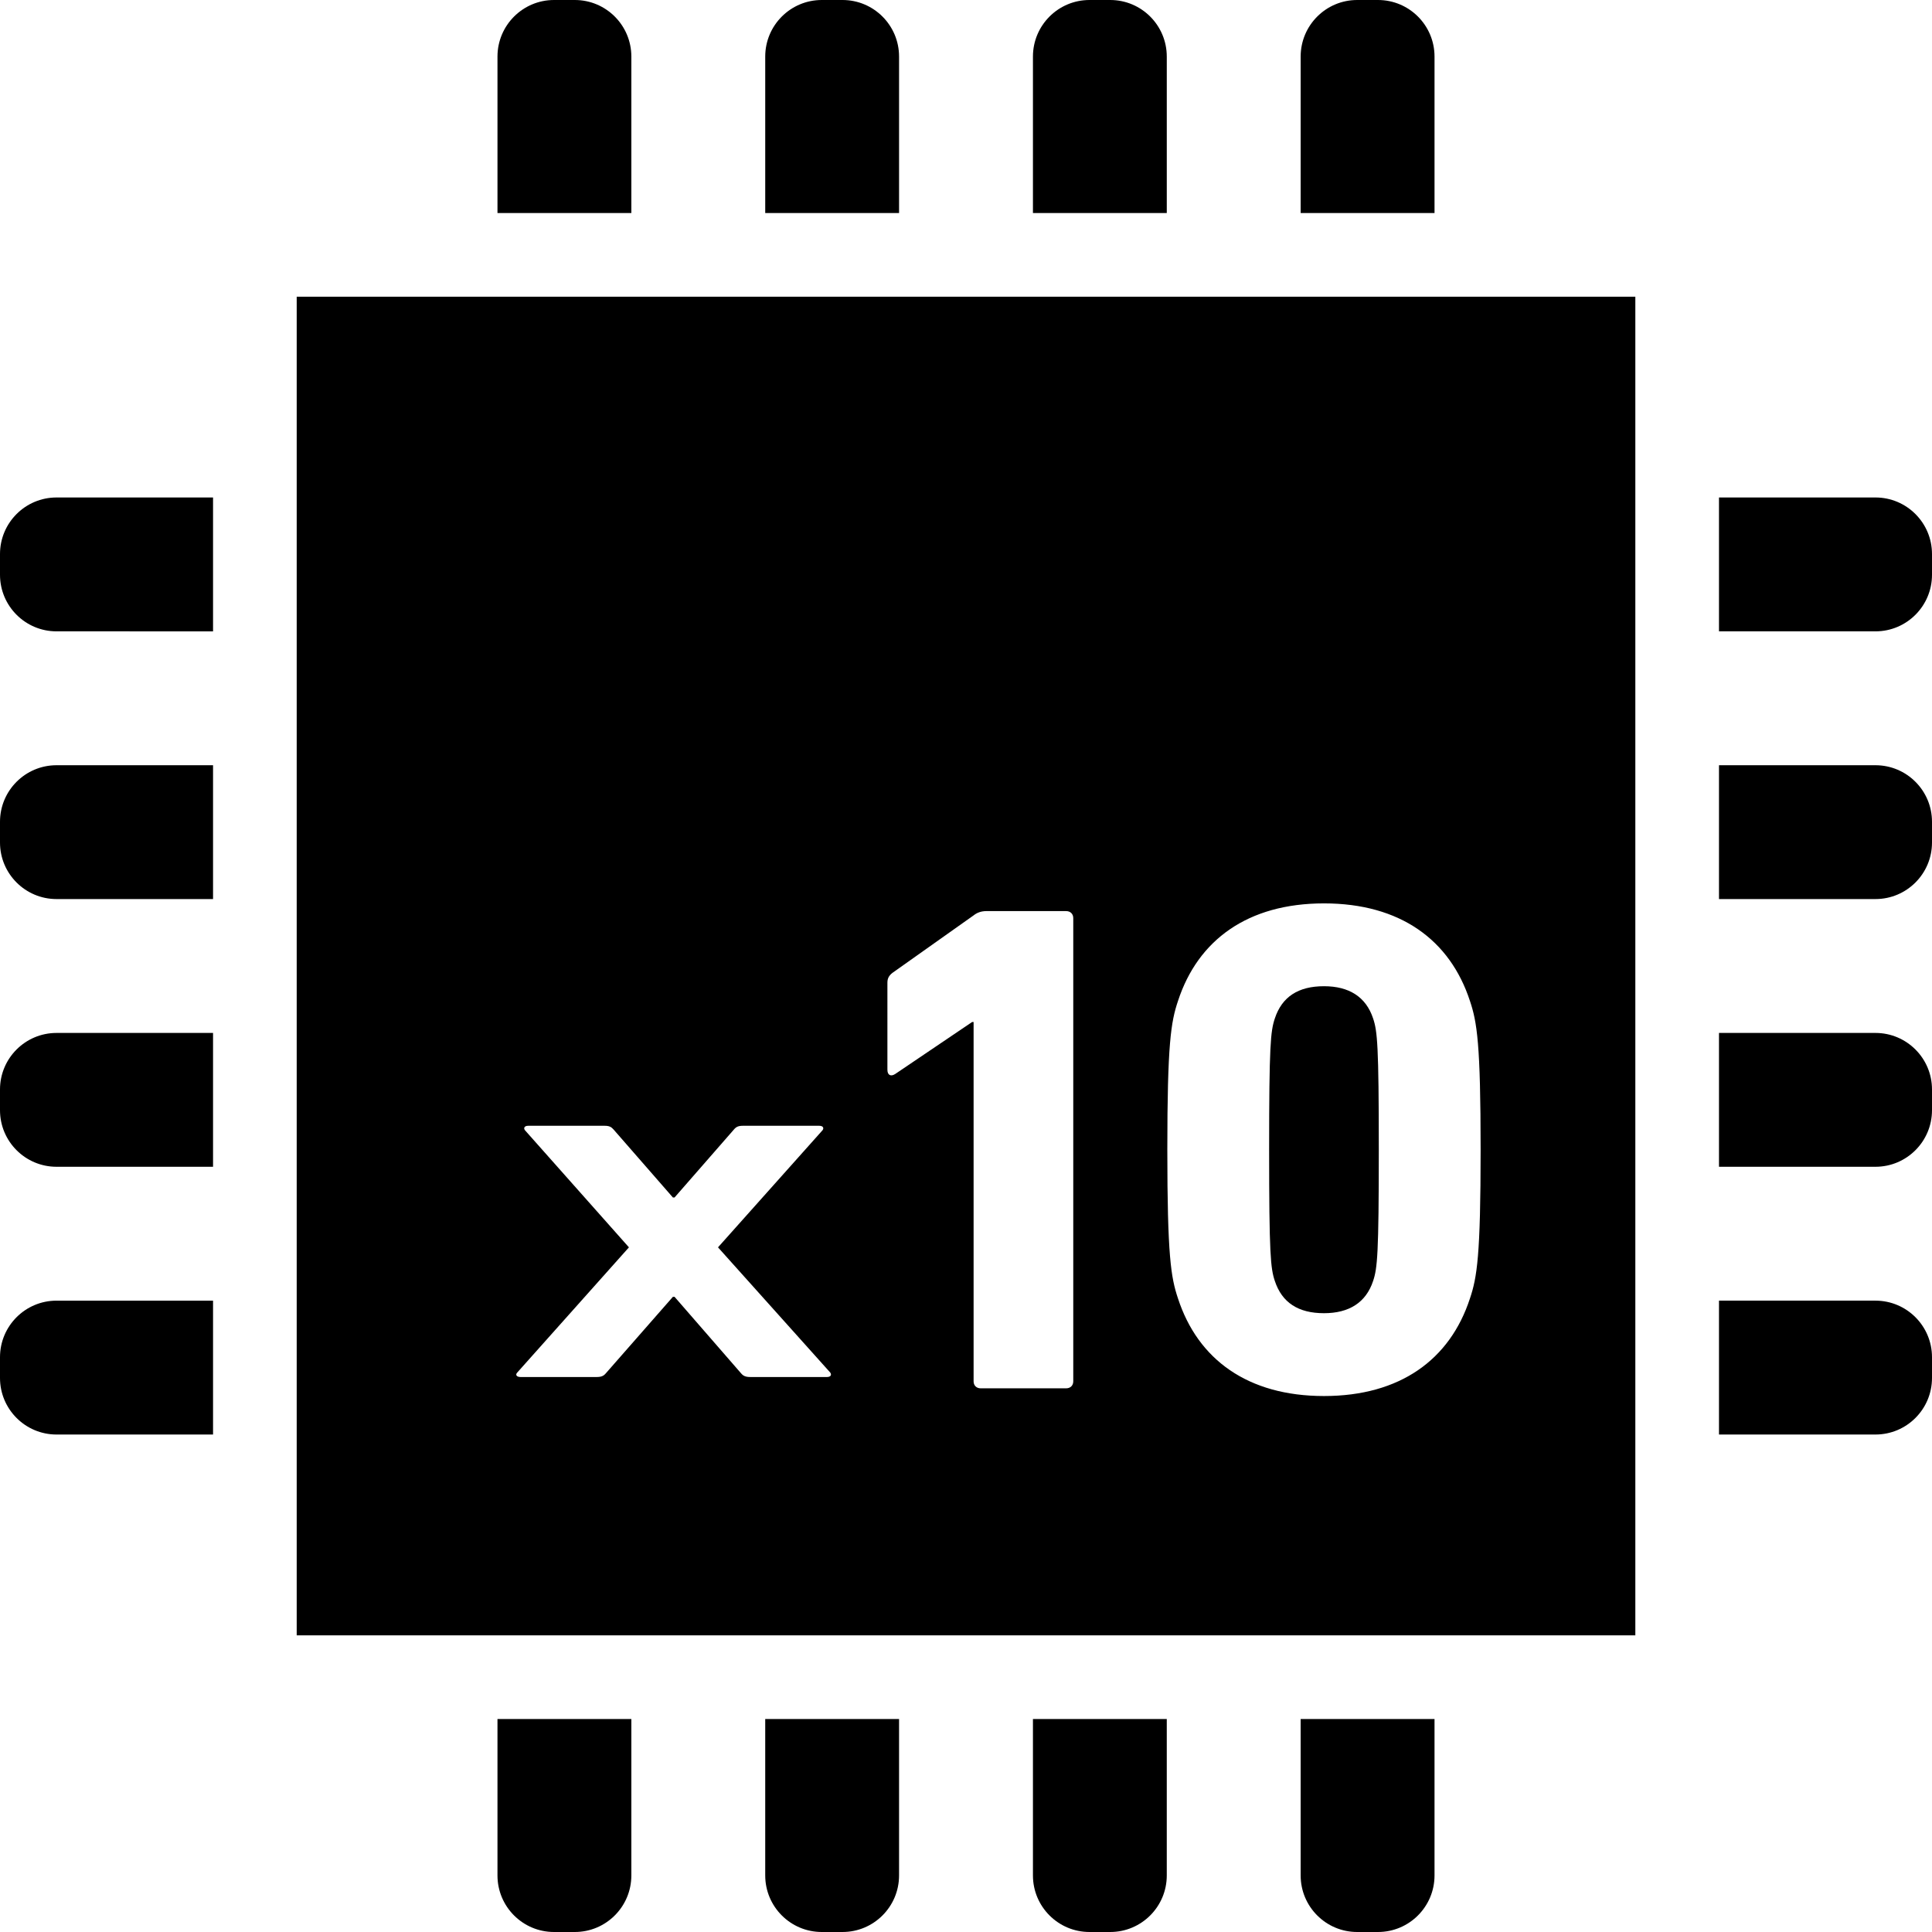
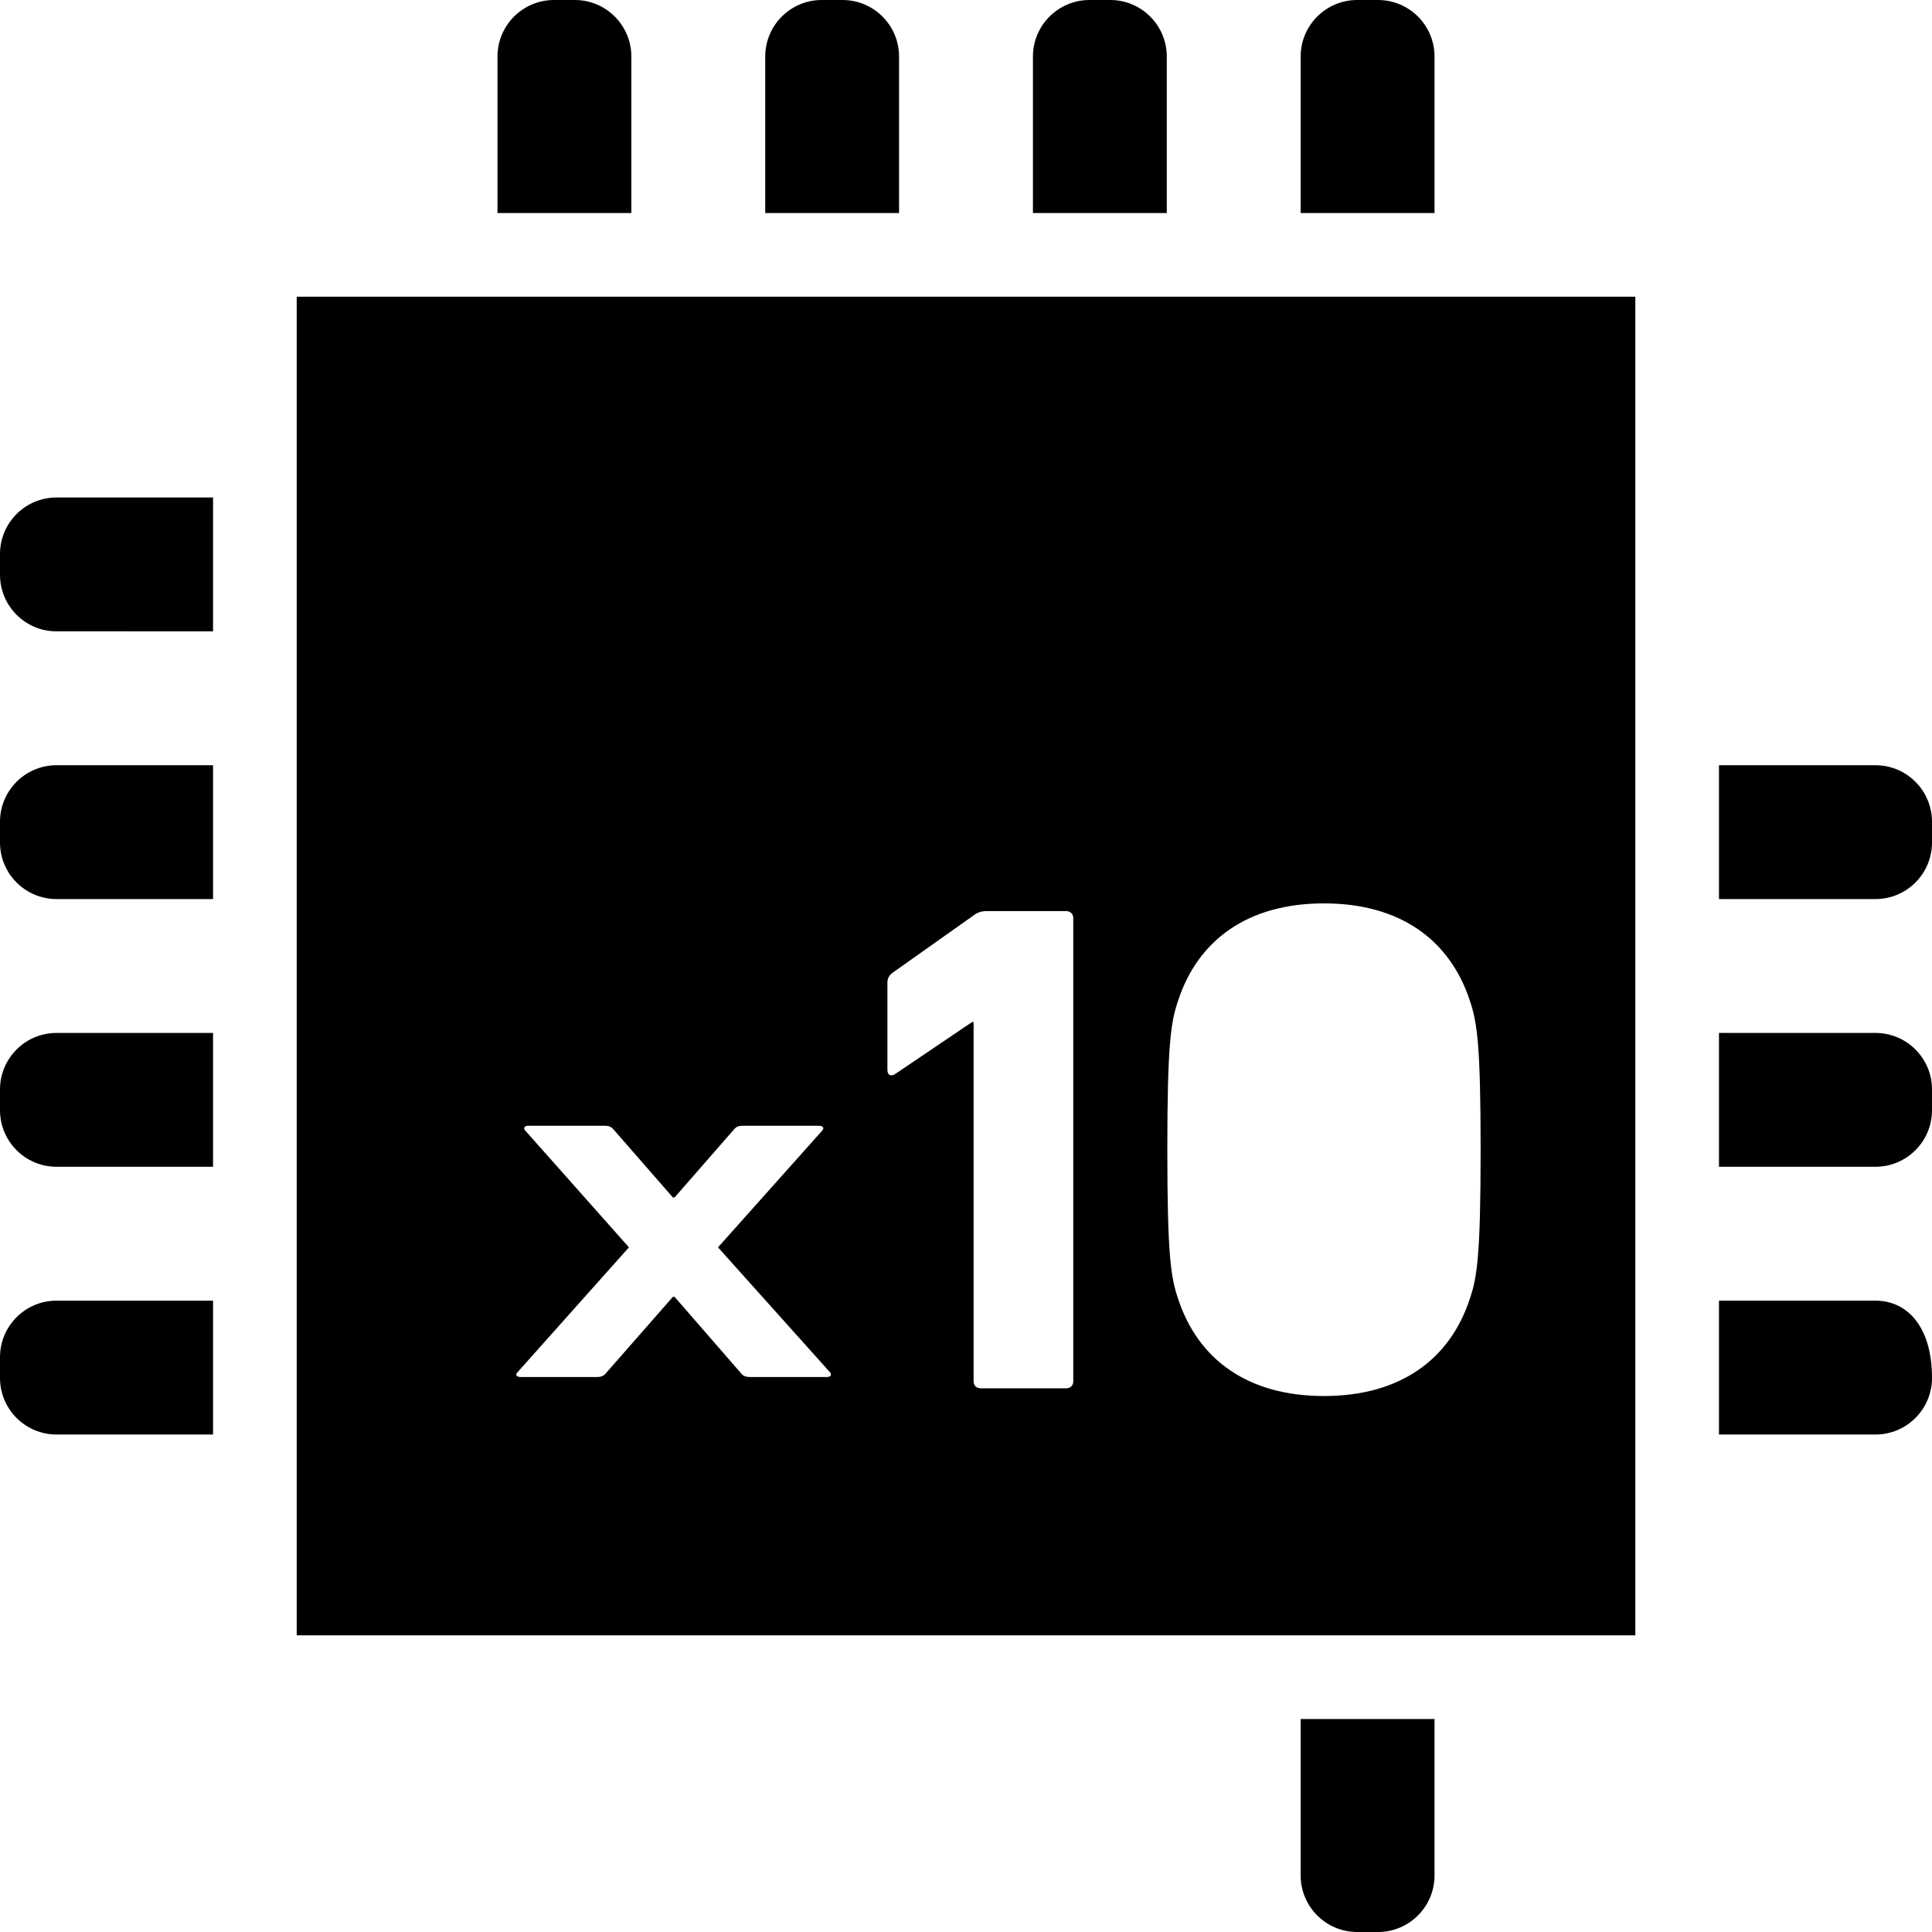
<svg xmlns="http://www.w3.org/2000/svg" height="800px" width="800px" version="1.1" id="_x32_" viewBox="0 0 512 512" xml:space="preserve">
  <style type="text/css">
	.st0{fill:#000000;}
</style>
  <g>
    <path class="st0" d="M167.315,14.993c0-8.281-6.712-14.993-14.982-14.993h-5.514c-8.27,0-14.982,6.712-14.982,14.993V56.46h35.478   V14.993z" />
    <path class="st0" d="M238.261,14.993c0-8.281-6.711-14.993-14.982-14.993h-5.503c-8.271,0-14.982,6.712-14.982,14.993V56.46h35.468   V14.993z" />
    <path class="st0" d="M309.208,14.993c0-8.281-6.712-14.993-14.982-14.993h-5.503c-8.271,0-14.982,6.712-14.982,14.993V56.46h35.468   V14.993z" />
    <path class="st0" d="M380.164,14.993c0-8.281-6.711-14.993-14.982-14.993h-5.514c-8.27,0-14.981,6.712-14.981,14.993V56.46h35.477   V14.993z" />
-     <path class="st0" d="M131.836,497.007c0,8.282,6.712,14.993,14.982,14.993h5.514c8.27,0,14.982-6.711,14.982-14.993V455.55h-35.478   V497.007z" />
-     <path class="st0" d="M202.793,497.007c0,8.282,6.712,14.993,14.982,14.993h5.503c8.272,0,14.982-6.711,14.982-14.993V455.55   h-35.468V497.007z" />
-     <path class="st0" d="M273.74,497.007c0,8.282,6.712,14.993,14.982,14.993h5.503c8.27,0,14.982-6.711,14.982-14.993V455.55H273.74   V497.007z" />
    <path class="st0" d="M344.686,497.007c0,8.282,6.711,14.993,14.981,14.993h5.514c8.271,0,14.982-6.711,14.982-14.993V455.55   h-35.477V497.007z" />
-     <path class="st0" d="M497.018,131.836H455.55v35.478h41.467c8.27,0,14.982-6.712,14.982-14.993v-5.493   C512,138.548,505.288,131.836,497.018,131.836z" />
    <path class="st0" d="M497.018,202.793H455.55v35.468h41.467c8.27,0,14.982-6.712,14.982-14.982v-5.494   C512,209.504,505.288,202.793,497.018,202.793z" />
    <path class="st0" d="M497.018,273.739H455.55v35.468h41.467c8.27,0,14.982-6.711,14.982-14.992v-5.494   C512,280.451,505.288,273.739,497.018,273.739z" />
-     <path class="st0" d="M497.018,344.685H455.55v35.479h41.467c8.27,0,14.982-6.712,14.982-14.993v-5.493   C512,351.397,505.288,344.685,497.018,344.685z" />
+     <path class="st0" d="M497.018,344.685H455.55v35.479h41.467c8.27,0,14.982-6.712,14.982-14.993C512,351.397,505.288,344.685,497.018,344.685z" />
    <path class="st0" d="M0,146.829v5.493c0,8.281,6.712,14.993,14.982,14.993H56.46v-35.478H14.982C6.712,131.836,0,138.548,0,146.829   z" />
    <path class="st0" d="M0,217.785v5.494c0,8.27,6.712,14.982,14.982,14.982H56.46v-35.468H14.982C6.712,202.793,0,209.504,0,217.785z   " />
    <path class="st0" d="M0,288.721v5.494c0,8.281,6.712,14.992,14.982,14.992H56.46v-35.468H14.982C6.712,273.739,0,280.451,0,288.721   z" />
    <path class="st0" d="M0,359.679v5.493c0,8.281,6.712,14.993,14.982,14.993H56.46v-35.479H14.982C6.712,344.685,0,351.397,0,359.679   z" />
-     <path class="st0" d="M350.87,348.011c6.598,0,11.121-2.788,13.021-8.55c1.125-3.346,1.506-7.063,1.506-34.777   s-0.382-31.42-1.506-34.776c-1.9-5.762-6.423-8.55-13.021-8.55c-6.794,0-11.13,2.788-13.03,8.55   c-1.126,3.356-1.508,7.063-1.508,34.776s0.382,31.431,1.508,34.777C339.74,345.223,344.076,348.011,350.87,348.011z" />
    <path class="st0" d="M78.629,433.382h354.752V78.629H78.629V433.382z M312.181,265.262c5.277-16.17,18.503-25.855,38.69-25.855   c20.187,0,33.403,9.685,38.679,25.855c1.88,5.575,2.83,11.347,2.83,39.422c0,28.085-0.95,33.847-2.83,39.423   c-5.276,16.18-18.492,25.855-38.679,25.855c-20.186,0-33.412-9.675-38.69-25.855c-1.879-5.576-2.828-11.338-2.828-39.423   C309.352,276.609,310.302,270.837,312.181,265.262z M235.173,260.429c0-1.114,0.383-1.858,1.322-2.601l21.519-15.242   c0.94-0.753,2.065-1.136,3.398-1.136h21.125c1.136,0,1.89,0.754,1.89,1.87v122.739c0,1.105-0.754,1.859-1.89,1.859h-22.644   c-1.125,0-1.879-0.754-1.879-1.859v-95.222h-0.382l-20.383,13.775c-1.125,0.744-2.076,0.361-2.076-1.115V260.429z M137.071,363.746   l29.603-33.186l-27.558-31.039c-0.434-0.578-0.145-1.177,0.878-1.177h20.258c1.166,0,1.745,0.289,2.334,0.97l15.736,18.029h0.444   l15.746-18.029c0.578-0.682,1.167-0.97,2.334-0.97h20.258c1.022,0,1.312,0.598,0.878,1.177l-27.704,31.039l29.748,33.186   c0.424,0.599,0.134,1.178-0.878,1.178H198.88c-1.301,0-1.9-0.29-2.478-0.97l-17.635-20.28h-0.444l-17.781,20.28   c-0.578,0.681-1.166,0.97-2.468,0.97h-20.124C136.926,364.924,136.493,364.345,137.071,363.746z" />
  </g>
</svg>